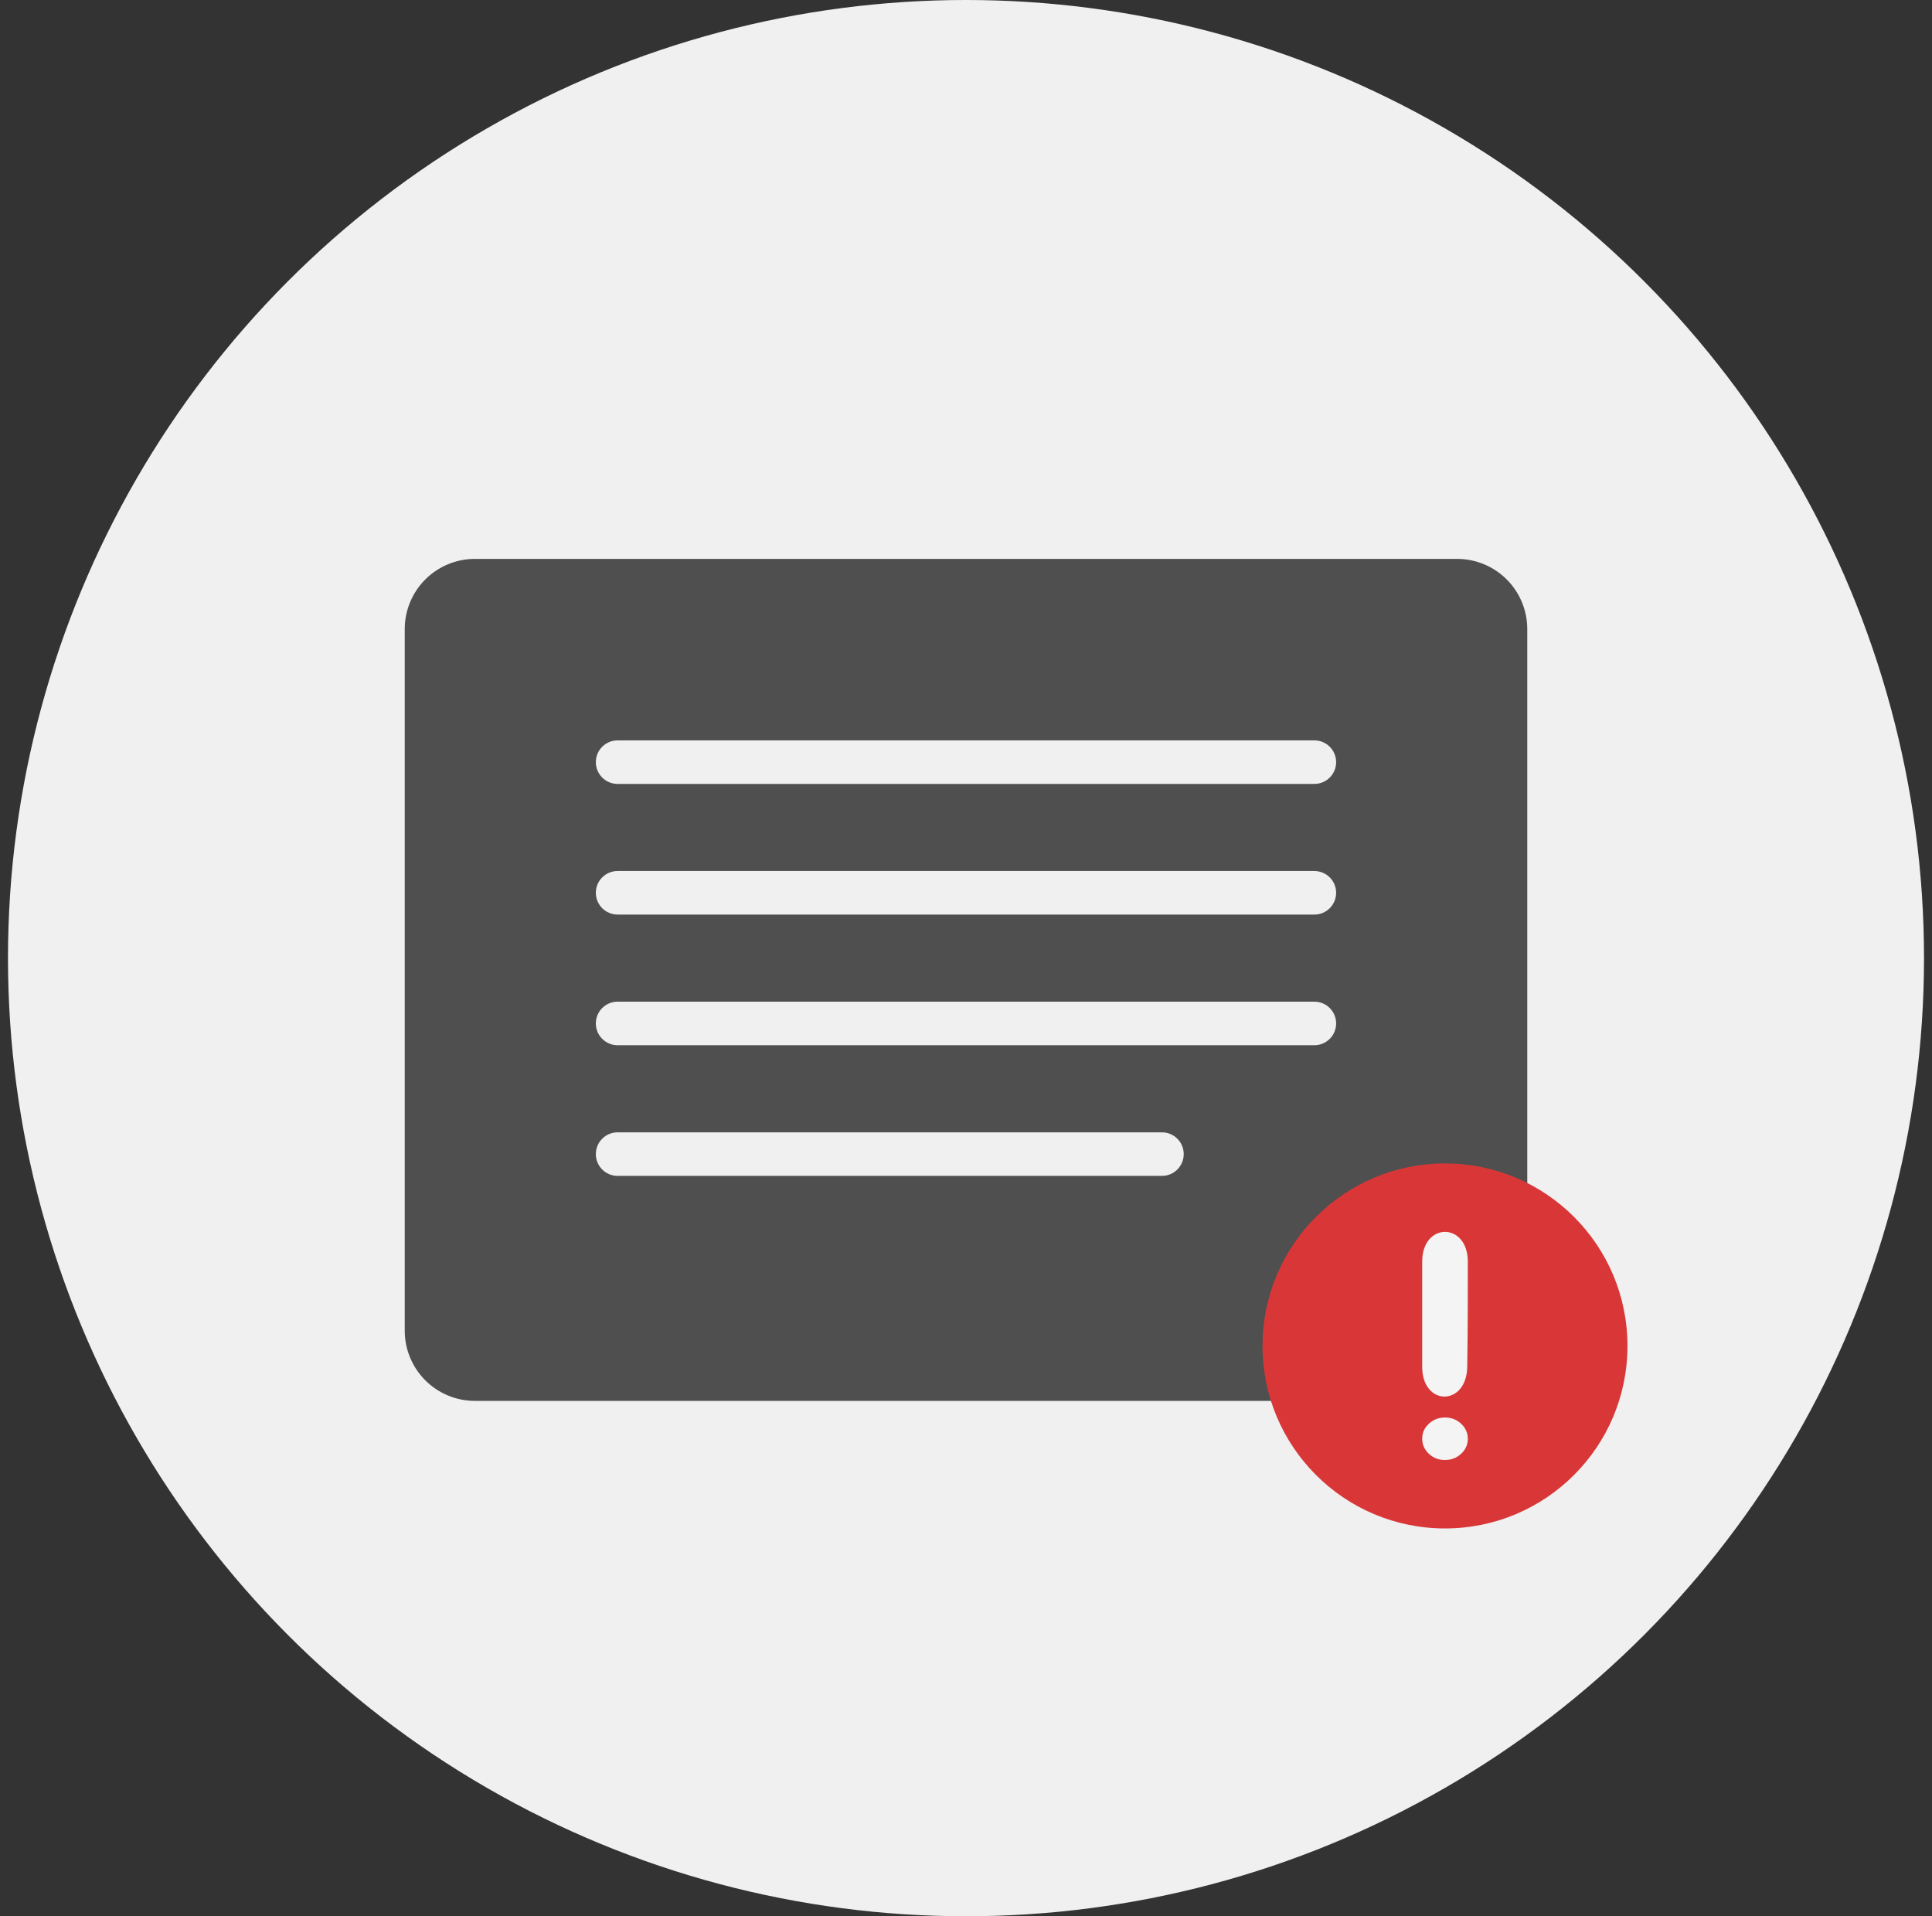
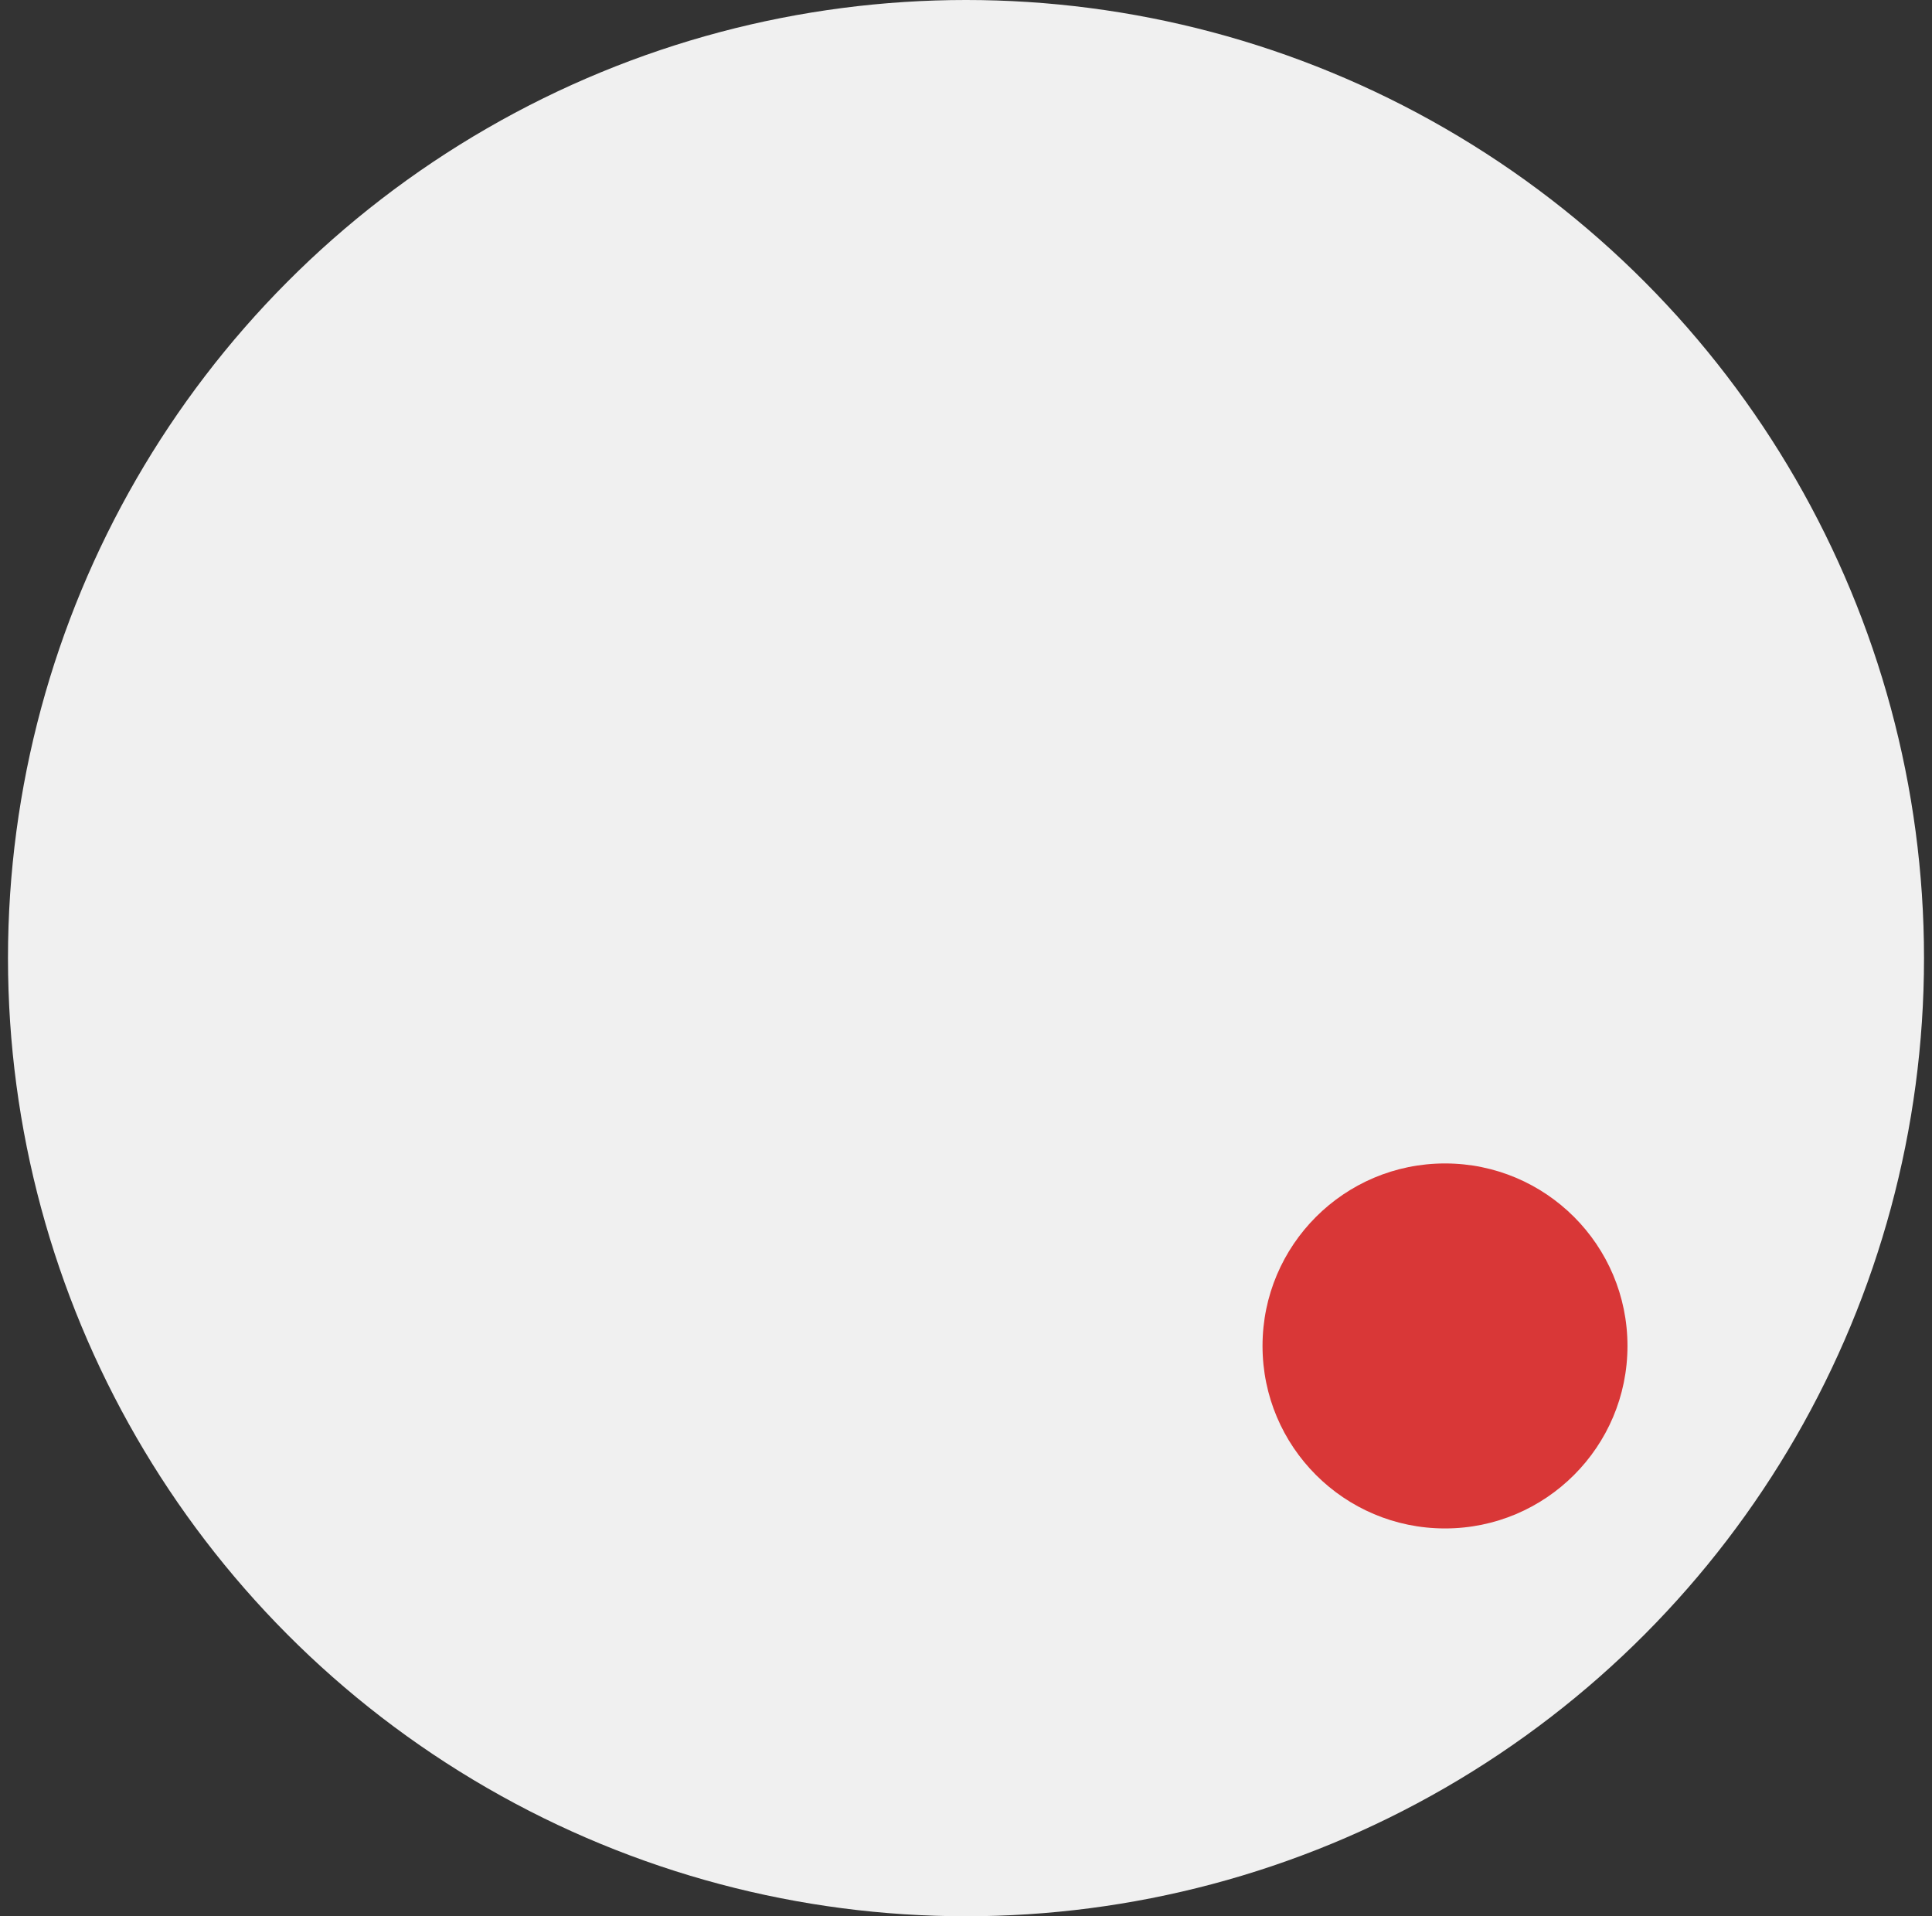
<svg xmlns="http://www.w3.org/2000/svg" width="121" height="120" viewBox="0 0 121 120" fill="none">
  <rect x="0" y="0" width="121" height="120" fill="#333333" stroke="none" />
  <circle cx="60.5" cy="60" r="60" fill="#F0F0F0" />
-   <path d="M91.258 34.999H29.743C28.577 34.999 27.46 35.462 26.636 36.286C25.812 37.11 25.349 38.227 25.349 39.393V83.332C25.349 84.498 25.812 85.615 26.636 86.439C27.46 87.263 28.577 87.726 29.743 87.726H91.258C92.423 87.726 93.541 87.263 94.365 86.439C95.189 85.615 95.652 84.498 95.652 83.332V39.393C95.652 38.227 95.189 37.11 94.365 36.286C93.541 35.462 92.423 34.999 91.258 34.999Z" fill="#4F4F4F" />
  <path fill-rule="evenodd" clip-rule="evenodd" d="M37.317 47.728C37.317 46.974 37.928 46.364 38.681 46.364H82.317C83.07 46.364 83.681 46.974 83.681 47.728C83.681 48.481 83.07 49.091 82.317 49.091H38.681C37.928 49.091 37.317 48.481 37.317 47.728Z" fill="#F0F0F0" />
  <path fill-rule="evenodd" clip-rule="evenodd" d="M37.317 55.909C37.317 55.155 37.928 54.545 38.681 54.545H82.317C83.07 54.545 83.681 55.155 83.681 55.909C83.681 56.662 83.07 57.272 82.317 57.272H38.681C37.928 57.272 37.317 56.662 37.317 55.909Z" fill="#F0F0F0" />
  <path fill-rule="evenodd" clip-rule="evenodd" d="M37.317 64.09C37.317 63.337 37.928 62.727 38.681 62.727H82.317C83.07 62.727 83.681 63.337 83.681 64.09C83.681 64.843 83.07 65.454 82.317 65.454H38.681C37.928 65.454 37.317 64.843 37.317 64.09Z" fill="#F0F0F0" />
  <path fill-rule="evenodd" clip-rule="evenodd" d="M37.317 72.272C37.317 71.519 37.928 70.909 38.681 70.909H72.772C73.525 70.909 74.136 71.519 74.136 72.272C74.136 73.025 73.525 73.636 72.772 73.636H38.681C37.928 73.636 37.317 73.025 37.317 72.272Z" fill="#F0F0F0" />
  <path d="M90.5 95.714C84.188 95.714 79.071 90.597 79.071 84.285C79.071 77.974 84.188 72.857 90.5 72.857C96.812 72.857 101.928 77.974 101.928 84.285C101.928 90.597 96.812 95.714 90.5 95.714Z" fill="#D93737" />
-   <path d="M90.495 91.428C90.101 91.428 89.765 91.298 89.487 91.037C89.21 90.775 89.071 90.461 89.071 90.094C89.071 89.727 89.211 89.414 89.492 89.155C89.772 88.896 90.109 88.767 90.504 88.767C90.898 88.767 91.234 88.897 91.511 89.159C91.789 89.42 91.928 89.734 91.928 90.102C91.928 90.469 91.788 90.781 91.507 91.04C91.227 91.299 90.889 91.428 90.495 91.428ZM89.071 85.591C89.071 83.106 89.071 81.491 89.071 79.006C89.071 76.522 91.928 76.522 91.928 79.006C91.928 81.491 91.928 83.106 91.892 85.591C91.855 88.076 89.071 88.076 89.071 85.591Z" fill="#F4F4F4" />
</svg>